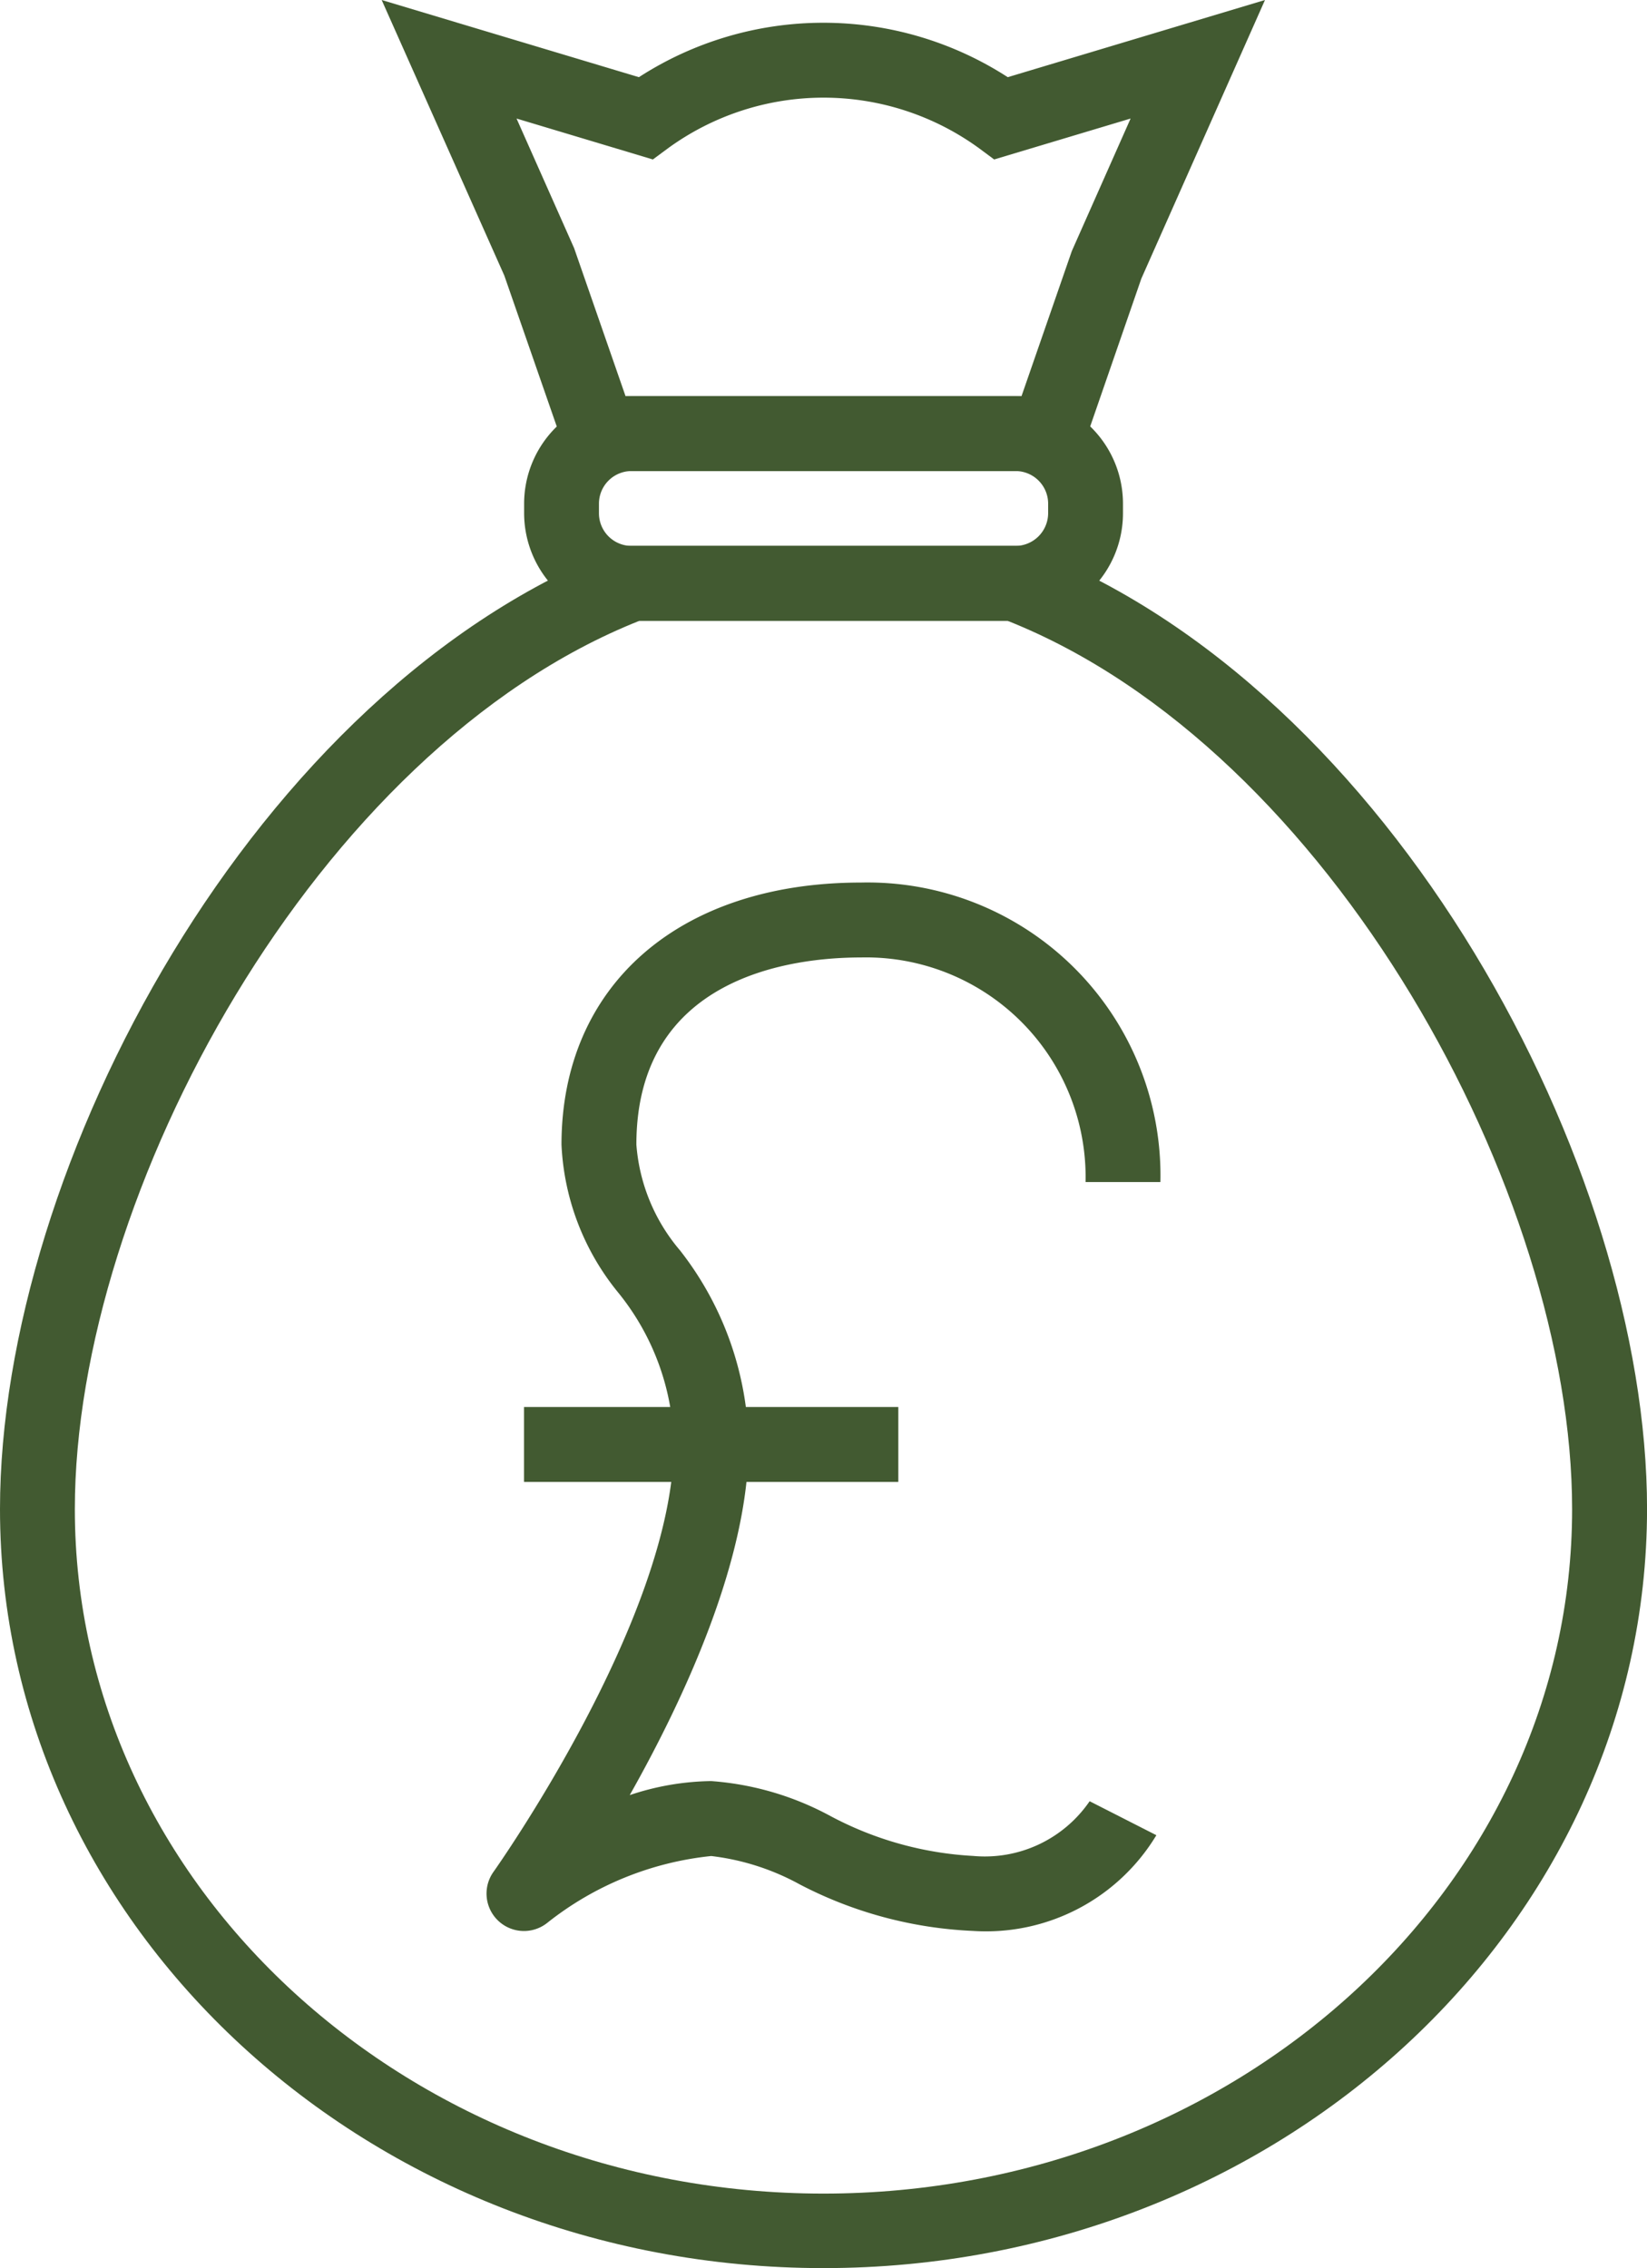
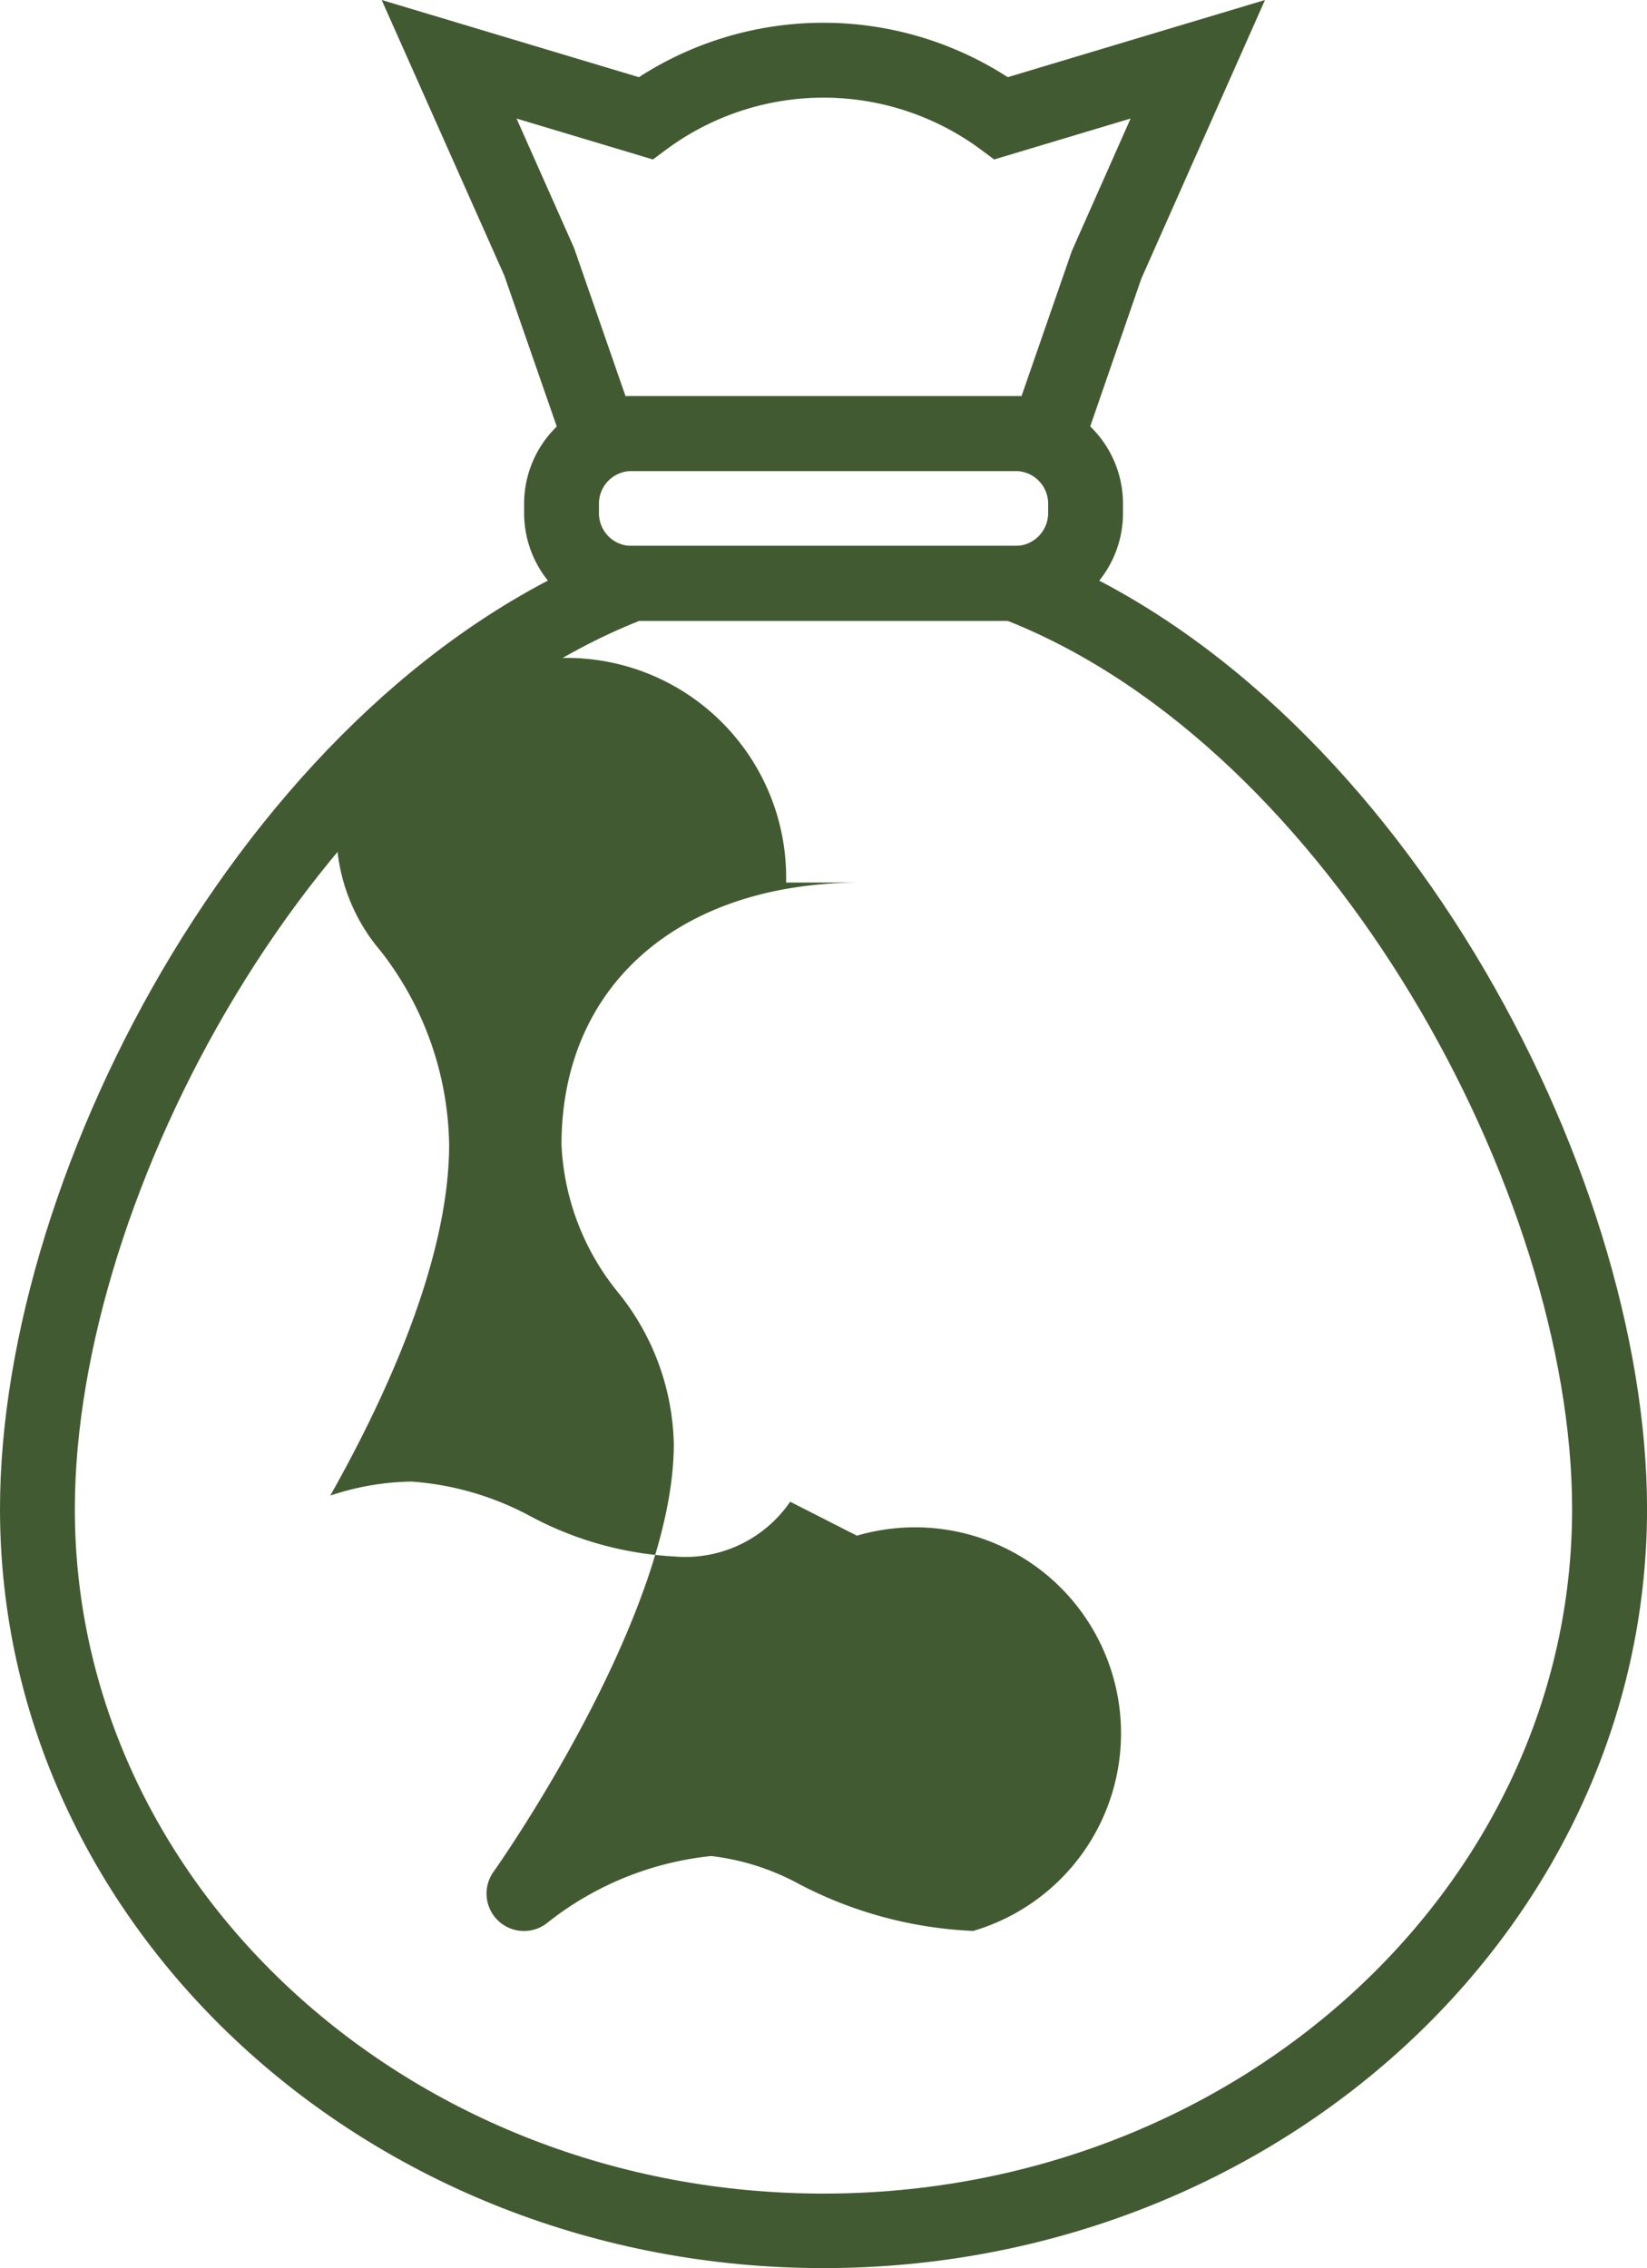
<svg xmlns="http://www.w3.org/2000/svg" width="33.935" height="46.724" viewBox="0 0 33.935 46.724">
  <g id="Group_35137" data-name="Group 35137" transform="translate(-153.87 -193.26)">
    <g id="Group_35121" data-name="Group 35121" transform="translate(153.87 193.26)">
      <g id="Group_35118" data-name="Group 35118" transform="translate(0 11.247)">
        <path id="Path_37053" data-name="Path 37053" d="M170.837,259.315c-9.356,0-16.967-7.015-16.967-15.638,0-7.048,5.238-16.909,12.754-19.788l.134-.052h8.16l.134.052c7.516,2.879,12.754,12.739,12.754,19.788C187.8,252.3,180.193,259.315,170.837,259.315Zm-3.793-33.935c-6.667,2.648-11.632,11.805-11.632,18.3,0,7.772,6.92,14.1,15.425,14.1s15.425-6.323,15.425-14.1c0-6.492-4.965-15.649-11.632-18.3Z" transform="translate(-153.87 -223.838)" fill="#425a31" />
      </g>
      <g id="Group_35119" data-name="Group 35119" transform="translate(10.798 8.162)">
        <path id="Path_37054" data-name="Path 37054" d="M193.352,220.078h-7.893a2.22,2.22,0,0,1-2.232-2.214v-.2a2.216,2.216,0,0,1,2.214-2.214h7.911a2.216,2.216,0,0,1,2.214,2.214v.2A2.216,2.216,0,0,1,193.352,220.078Zm-7.911-3.085a.672.672,0,0,0-.672.671v.2a.672.672,0,0,0,.672.671h7.893a.676.676,0,0,0,.69-.671v-.2a.672.672,0,0,0-.672-.671Z" transform="translate(-183.226 -215.451)" fill="#425a31" />
      </g>
      <g id="Group_35120" data-name="Group 35120" transform="translate(7.868 0)">
        <path id="Path_37055" data-name="Path 37055" d="M189.537,202.965H179.184l-1.4-4.028-2.527-5.677,5.3,1.59a7,7,0,0,1,7.6,0l5.3-1.59L190.909,199Zm-9.255-1.543h8.158l1.037-2.99,1.211-2.73-2.811.843-.31-.23a5.446,5.446,0,0,0-6.411,0l-.311.23-2.809-.843,1.186,2.669Z" transform="translate(-175.261 -193.26)" fill="#425a31" />
      </g>
    </g>
    <g id="Group_35124" data-name="Group 35124" transform="translate(163.896 211.448)">
      <g id="Group_35122" data-name="Group 35122" transform="translate(0 0)">
-         <path id="Path_37056" data-name="Path 37056" d="M191.155,264.3a8.511,8.511,0,0,1-3.571-.957,5,5,0,0,0-1.827-.586,6.5,6.5,0,0,0-3.376,1.375.771.771,0,0,1-1.108-1.052c.037-.052,3.713-5.245,3.713-8.807a5.119,5.119,0,0,0-1.15-3.129,5.182,5.182,0,0,1-1.164-3.041c0-3.279,2.422-5.4,6.17-5.4a6.035,6.035,0,0,1,6.17,6.17h-1.542a4.526,4.526,0,0,0-4.628-4.627c-1.391,0-4.627.376-4.627,3.856a3.8,3.8,0,0,0,.9,2.18,6.637,6.637,0,0,1,1.412,3.99c0,2.383-1.324,5.236-2.449,7.23a5.475,5.475,0,0,1,1.678-.289,6.077,6.077,0,0,1,2.459.721,7.053,7.053,0,0,0,2.939.821,2.618,2.618,0,0,0,2.4-1.127l1.375.7A4.1,4.1,0,0,1,191.155,264.3Z" transform="translate(-181.129 -242.71)" fill="#425a31" />
+         <path id="Path_37056" data-name="Path 37056" d="M191.155,264.3a8.511,8.511,0,0,1-3.571-.957,5,5,0,0,0-1.827-.586,6.5,6.5,0,0,0-3.376,1.375.771.771,0,0,1-1.108-1.052c.037-.052,3.713-5.245,3.713-8.807a5.119,5.119,0,0,0-1.15-3.129,5.182,5.182,0,0,1-1.164-3.041c0-3.279,2.422-5.4,6.17-5.4h-1.542a4.526,4.526,0,0,0-4.628-4.627c-1.391,0-4.627.376-4.627,3.856a3.8,3.8,0,0,0,.9,2.18,6.637,6.637,0,0,1,1.412,3.99c0,2.383-1.324,5.236-2.449,7.23a5.475,5.475,0,0,1,1.678-.289,6.077,6.077,0,0,1,2.459.721,7.053,7.053,0,0,0,2.939.821,2.618,2.618,0,0,0,2.4-1.127l1.375.7A4.1,4.1,0,0,1,191.155,264.3Z" transform="translate(-181.129 -242.71)" fill="#425a31" />
      </g>
      <g id="Group_35123" data-name="Group 35123" transform="translate(0.771 10.797)">
-         <rect id="Rectangle_2536" data-name="Rectangle 2536" width="7.712" height="1.543" fill="#425a31" />
-       </g>
+         </g>
    </g>
  </g>
</svg>